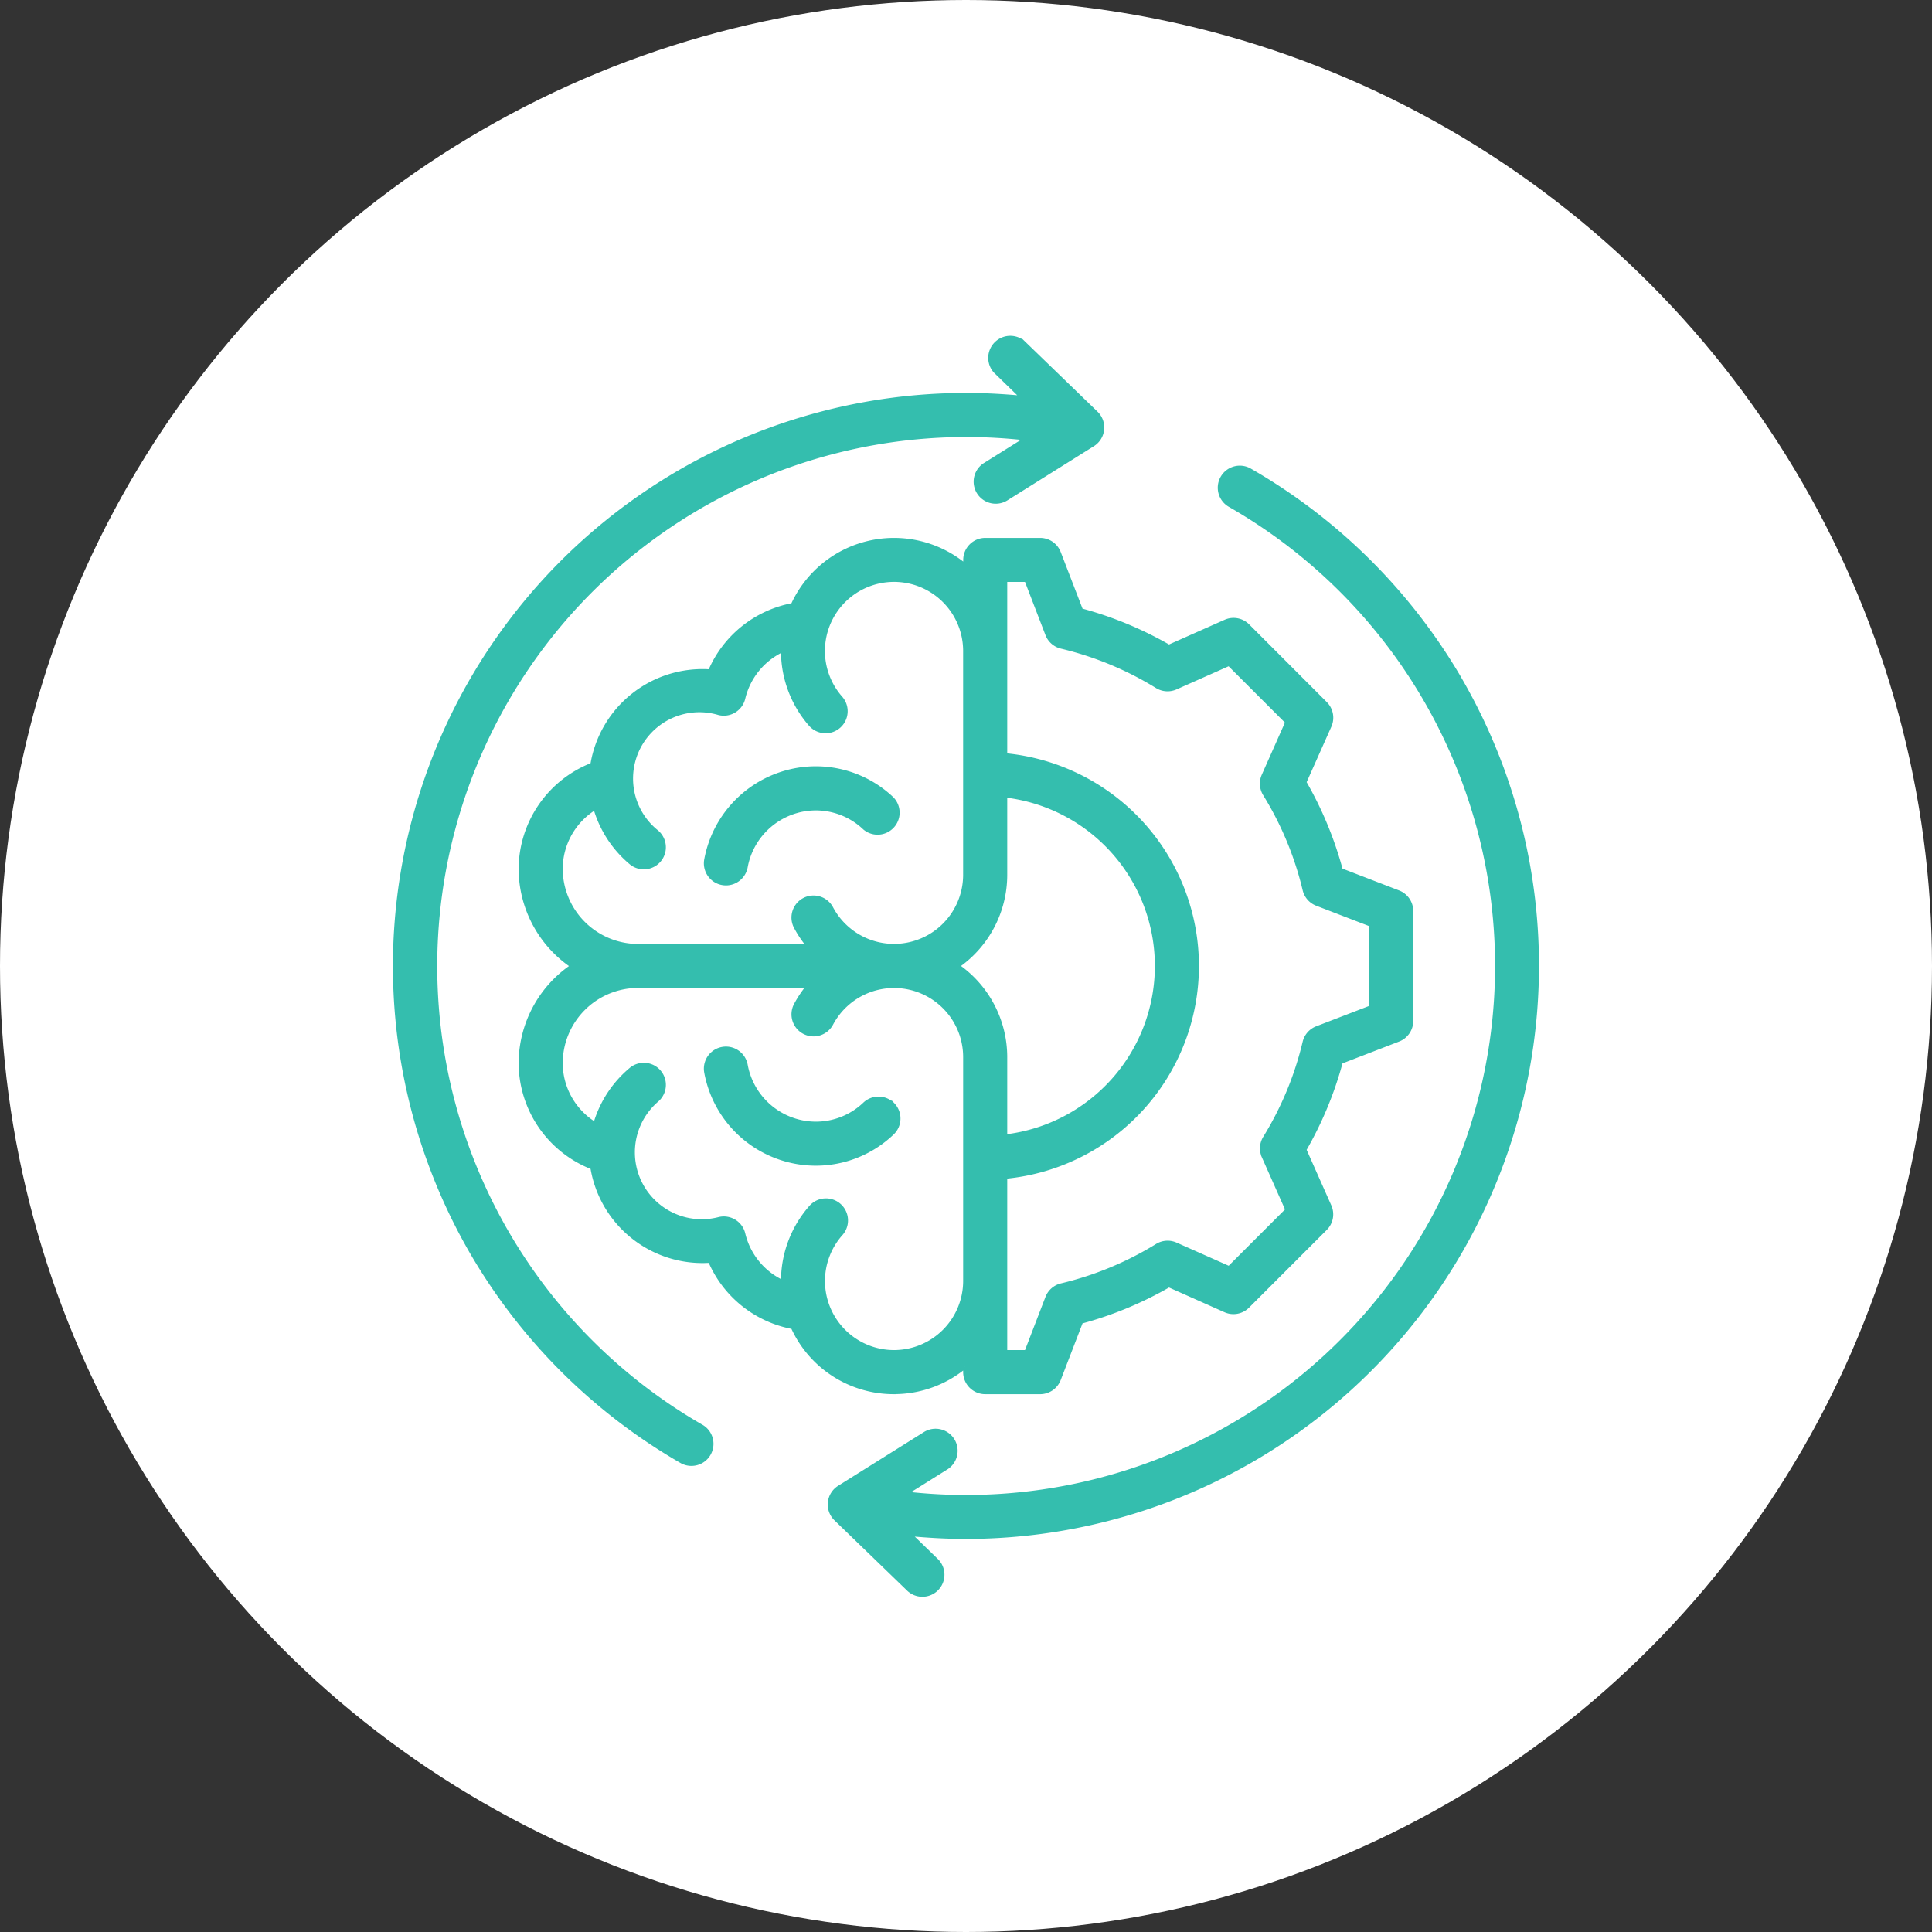
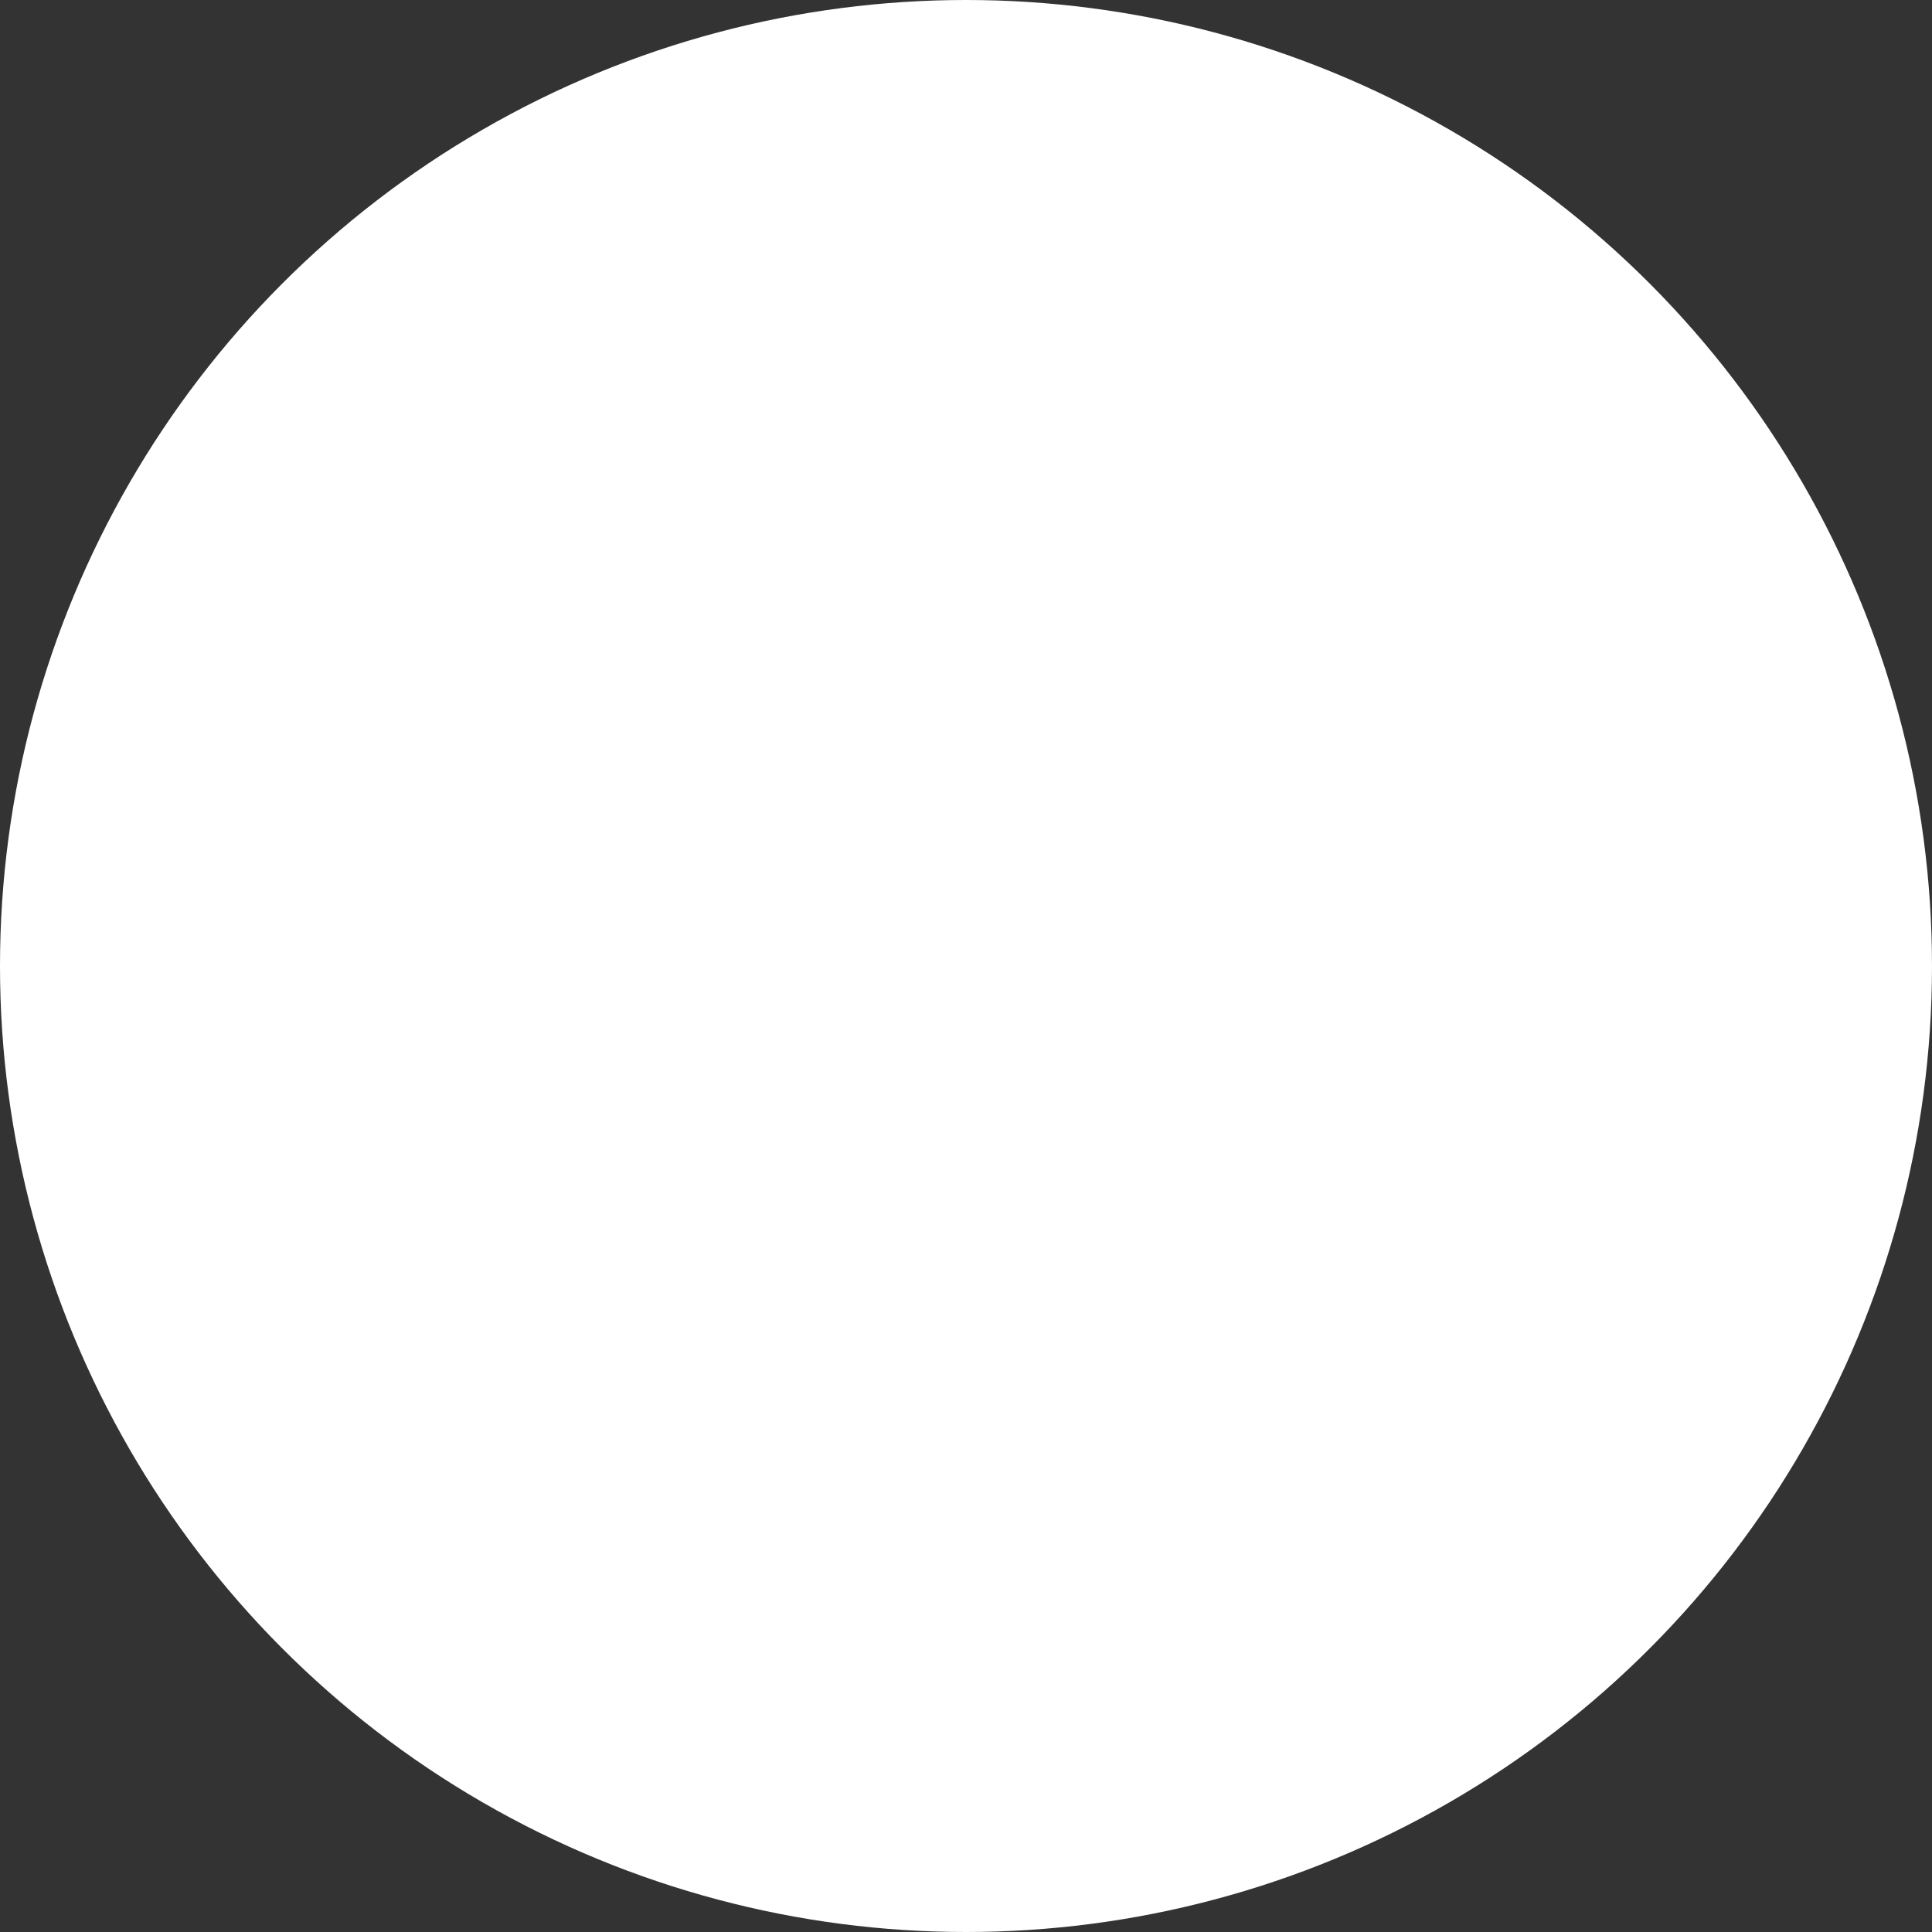
<svg xmlns="http://www.w3.org/2000/svg" viewBox="0 0 111 111" height="111" width="111">
  <rect x="0" y="0" width="111" height="111" fill="#333333" stroke="none" />
  <g transform="translate(-180 -3032.5)" data-sanitized-data-name="Group 145338" data-name="Group 145338" id="Group_145338">
    <circle fill="#fff" transform="translate(180 3032.5)" r="55.5" cy="55.5" cx="55.5" data-sanitized-data-name="Ellipse 321" data-name="Ellipse 321" id="Ellipse_321" />
-     <path stroke-width="0.2" stroke="#34beae" fill="#34beae" transform="translate(171.759 3043.834)" d="M54.056,35.269A4.09,4.09,0,0,0,51.1,38.476a1.167,1.167,0,1,1-2.3-.417,6.434,6.434,0,0,1,4.645-5.044,6.366,6.366,0,0,1,6.064,1.539,1.167,1.167,0,0,1-1.6,1.694,4.047,4.047,0,0,0-3.856-.979Zm37.96-7.787A33,33,0,0,0,80.076,15.688a1.167,1.167,0,1,0-1.163,2.023A30.494,30.494,0,0,1,60.289,74.462l2.344-1.468a1.167,1.167,0,0,0-1.238-1.978l-4.949,3.1a1.166,1.166,0,0,0-.192,1.827L60.448,80a1.167,1.167,0,0,0,1.623-1.676l-1.545-1.5c1.069.1,2.143.159,3.214.159A32.833,32.833,0,0,0,92.015,27.482ZM48.568,70.621A30.5,30.5,0,0,1,63.741,13.675a30.9,30.9,0,0,1,3.454.194l-2.346,1.469a1.167,1.167,0,1,0,1.238,1.978l4.949-3.1a1.166,1.166,0,0,0,.192-1.827l-4.2-4.062A1.167,1.167,0,0,0,65.411,10l1.544,1.5c-1.067-.1-2.141-.158-3.214-.158A32.833,32.833,0,0,0,35.466,60.85,33,33,0,0,0,47.406,72.644a1.167,1.167,0,0,0,1.163-2.023Zm11.039-1.955a6.378,6.378,0,0,1-5.826-3.741,6.461,6.461,0,0,1-4.754-3.806,6.426,6.426,0,0,1-6.766-5.368,6.472,6.472,0,0,1-4.123-5.981,6.774,6.774,0,0,1,2.967-5.6,6.774,6.774,0,0,1-2.967-5.6,6.471,6.471,0,0,1,4.123-5.981,6.426,6.426,0,0,1,6.766-5.368,6.461,6.461,0,0,1,4.754-3.806,6.4,6.4,0,0,1,9.9-2.278v-.3a1.167,1.167,0,0,1,1.167-1.167H68a1.167,1.167,0,0,1,1.089.748l1.272,3.3A21.045,21.045,0,0,1,75.4,25.805l3.237-1.438a1.167,1.167,0,0,1,1.3.241L84.4,29.075a1.167,1.167,0,0,1,.241,1.3L83.2,33.609a21.036,21.036,0,0,1,2.089,5.039l3.3,1.271a1.167,1.167,0,0,1,.748,1.089v6.316a1.167,1.167,0,0,1-.748,1.089l-3.3,1.272A21.034,21.034,0,0,1,83.2,54.721l1.438,3.238a1.167,1.167,0,0,1-.241,1.3l-4.466,4.466a1.166,1.166,0,0,1-1.3.241L75.4,62.527a21.037,21.037,0,0,1-5.039,2.089l-1.271,3.3A1.167,1.167,0,0,1,68,68.666H64.843A1.167,1.167,0,0,1,63.677,67.5v-.3a6.374,6.374,0,0,1-4.07,1.463Zm3.678-24.5A6.4,6.4,0,0,1,66.01,49.4v4.54a9.845,9.845,0,0,0,0-19.552v4.54a6.4,6.4,0,0,1-2.725,5.236ZM66.01,22V32.042a12.18,12.18,0,0,1,0,24.248V66.333H67.2l1.2-3.118a1.166,1.166,0,0,1,.819-.716,18.72,18.72,0,0,0,5.491-2.276A1.167,1.167,0,0,1,75.8,60.15l3.056,1.357,3.333-3.333-1.358-3.057a1.167,1.167,0,0,1,.073-1.085,18.713,18.713,0,0,0,2.276-5.489,1.167,1.167,0,0,1,.716-.819l3.119-1.2V41.81l-3.118-1.2a1.166,1.166,0,0,1-.716-.819A18.717,18.717,0,0,0,80.9,34.3a1.167,1.167,0,0,1-.073-1.085l1.357-3.056-3.333-3.333-3.057,1.358a1.167,1.167,0,0,1-1.085-.073,18.721,18.721,0,0,0-5.49-2.276,1.166,1.166,0,0,1-.819-.716L67.2,22ZM44.89,43h9.773a6.438,6.438,0,0,1-.712-1.066,1.167,1.167,0,1,1,2.06-1.1,4.07,4.07,0,0,0,7.665-1.908V26.069h0v-.006a4.07,4.07,0,1,0-7.126,2.692A1.167,1.167,0,0,1,54.8,30.3a6.433,6.433,0,0,1-1.589-4.275,4.1,4.1,0,0,0-2.25,2.76,1.166,1.166,0,0,1-1.414.866,3.911,3.911,0,0,0-3.567,6.8,1.167,1.167,0,0,1-1.5,1.789,6.426,6.426,0,0,1-2.049-3.143,4.108,4.108,0,0,0-1.96,3.47A4.433,4.433,0,0,0,44.89,43ZM59.607,66.333a4.074,4.074,0,0,0,4.07-4.064v-.006h0V49.4a4.07,4.07,0,0,0-7.665-1.908,1.167,1.167,0,1,1-2.06-1.1,6.439,6.439,0,0,1,.712-1.066H44.89a4.433,4.433,0,0,0-4.419,4.437,4.108,4.108,0,0,0,1.96,3.47A6.427,6.427,0,0,1,44.481,50.1a1.167,1.167,0,0,1,1.5,1.789,3.943,3.943,0,0,0,3.567,6.8,1.166,1.166,0,0,1,1.414.866,4.1,4.1,0,0,0,2.25,2.76A6.433,6.433,0,0,1,54.8,58.036a1.167,1.167,0,1,1,1.752,1.541,4.069,4.069,0,0,0,3.057,6.756Zm-.046-14.2a1.167,1.167,0,0,0-1.649-.045,4.045,4.045,0,0,1-3.856.979A4.09,4.09,0,0,1,51.1,49.856a1.167,1.167,0,0,0-2.3.417,6.423,6.423,0,0,0,6.319,5.266,6.364,6.364,0,0,0,4.389-1.76A1.167,1.167,0,0,0,59.561,52.129Z" id="cognitive" />
  </g>
</svg>